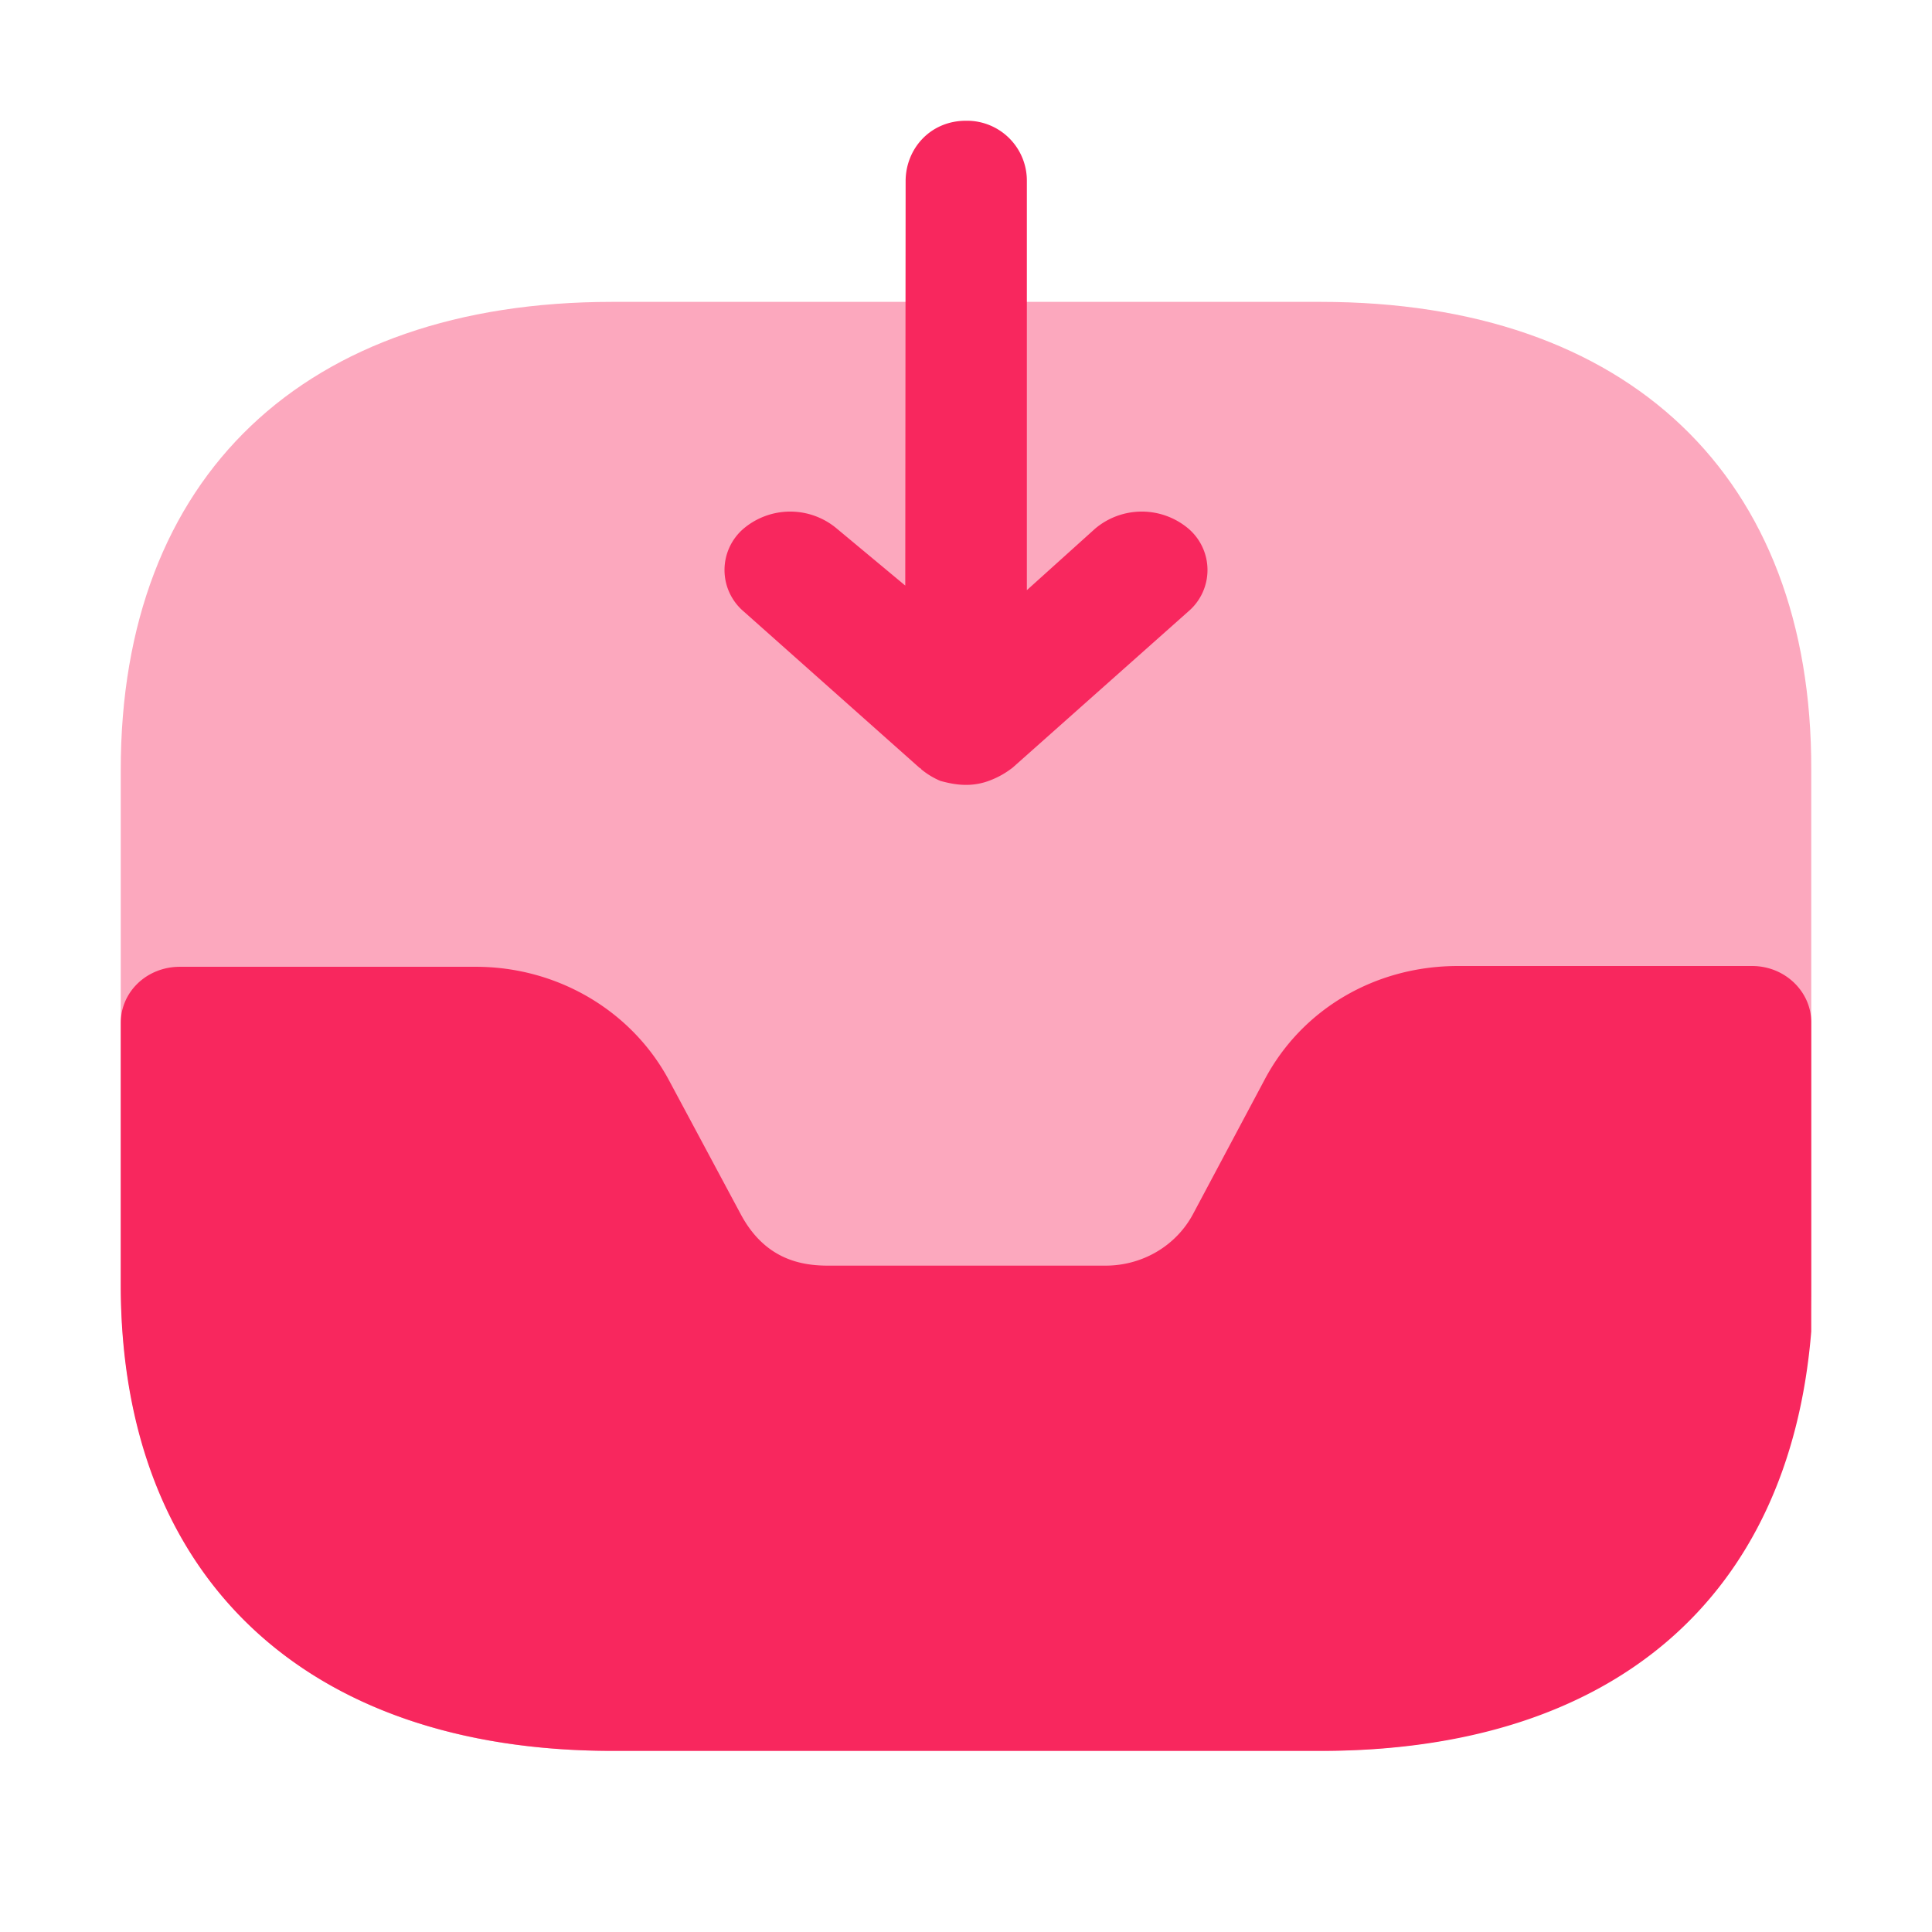
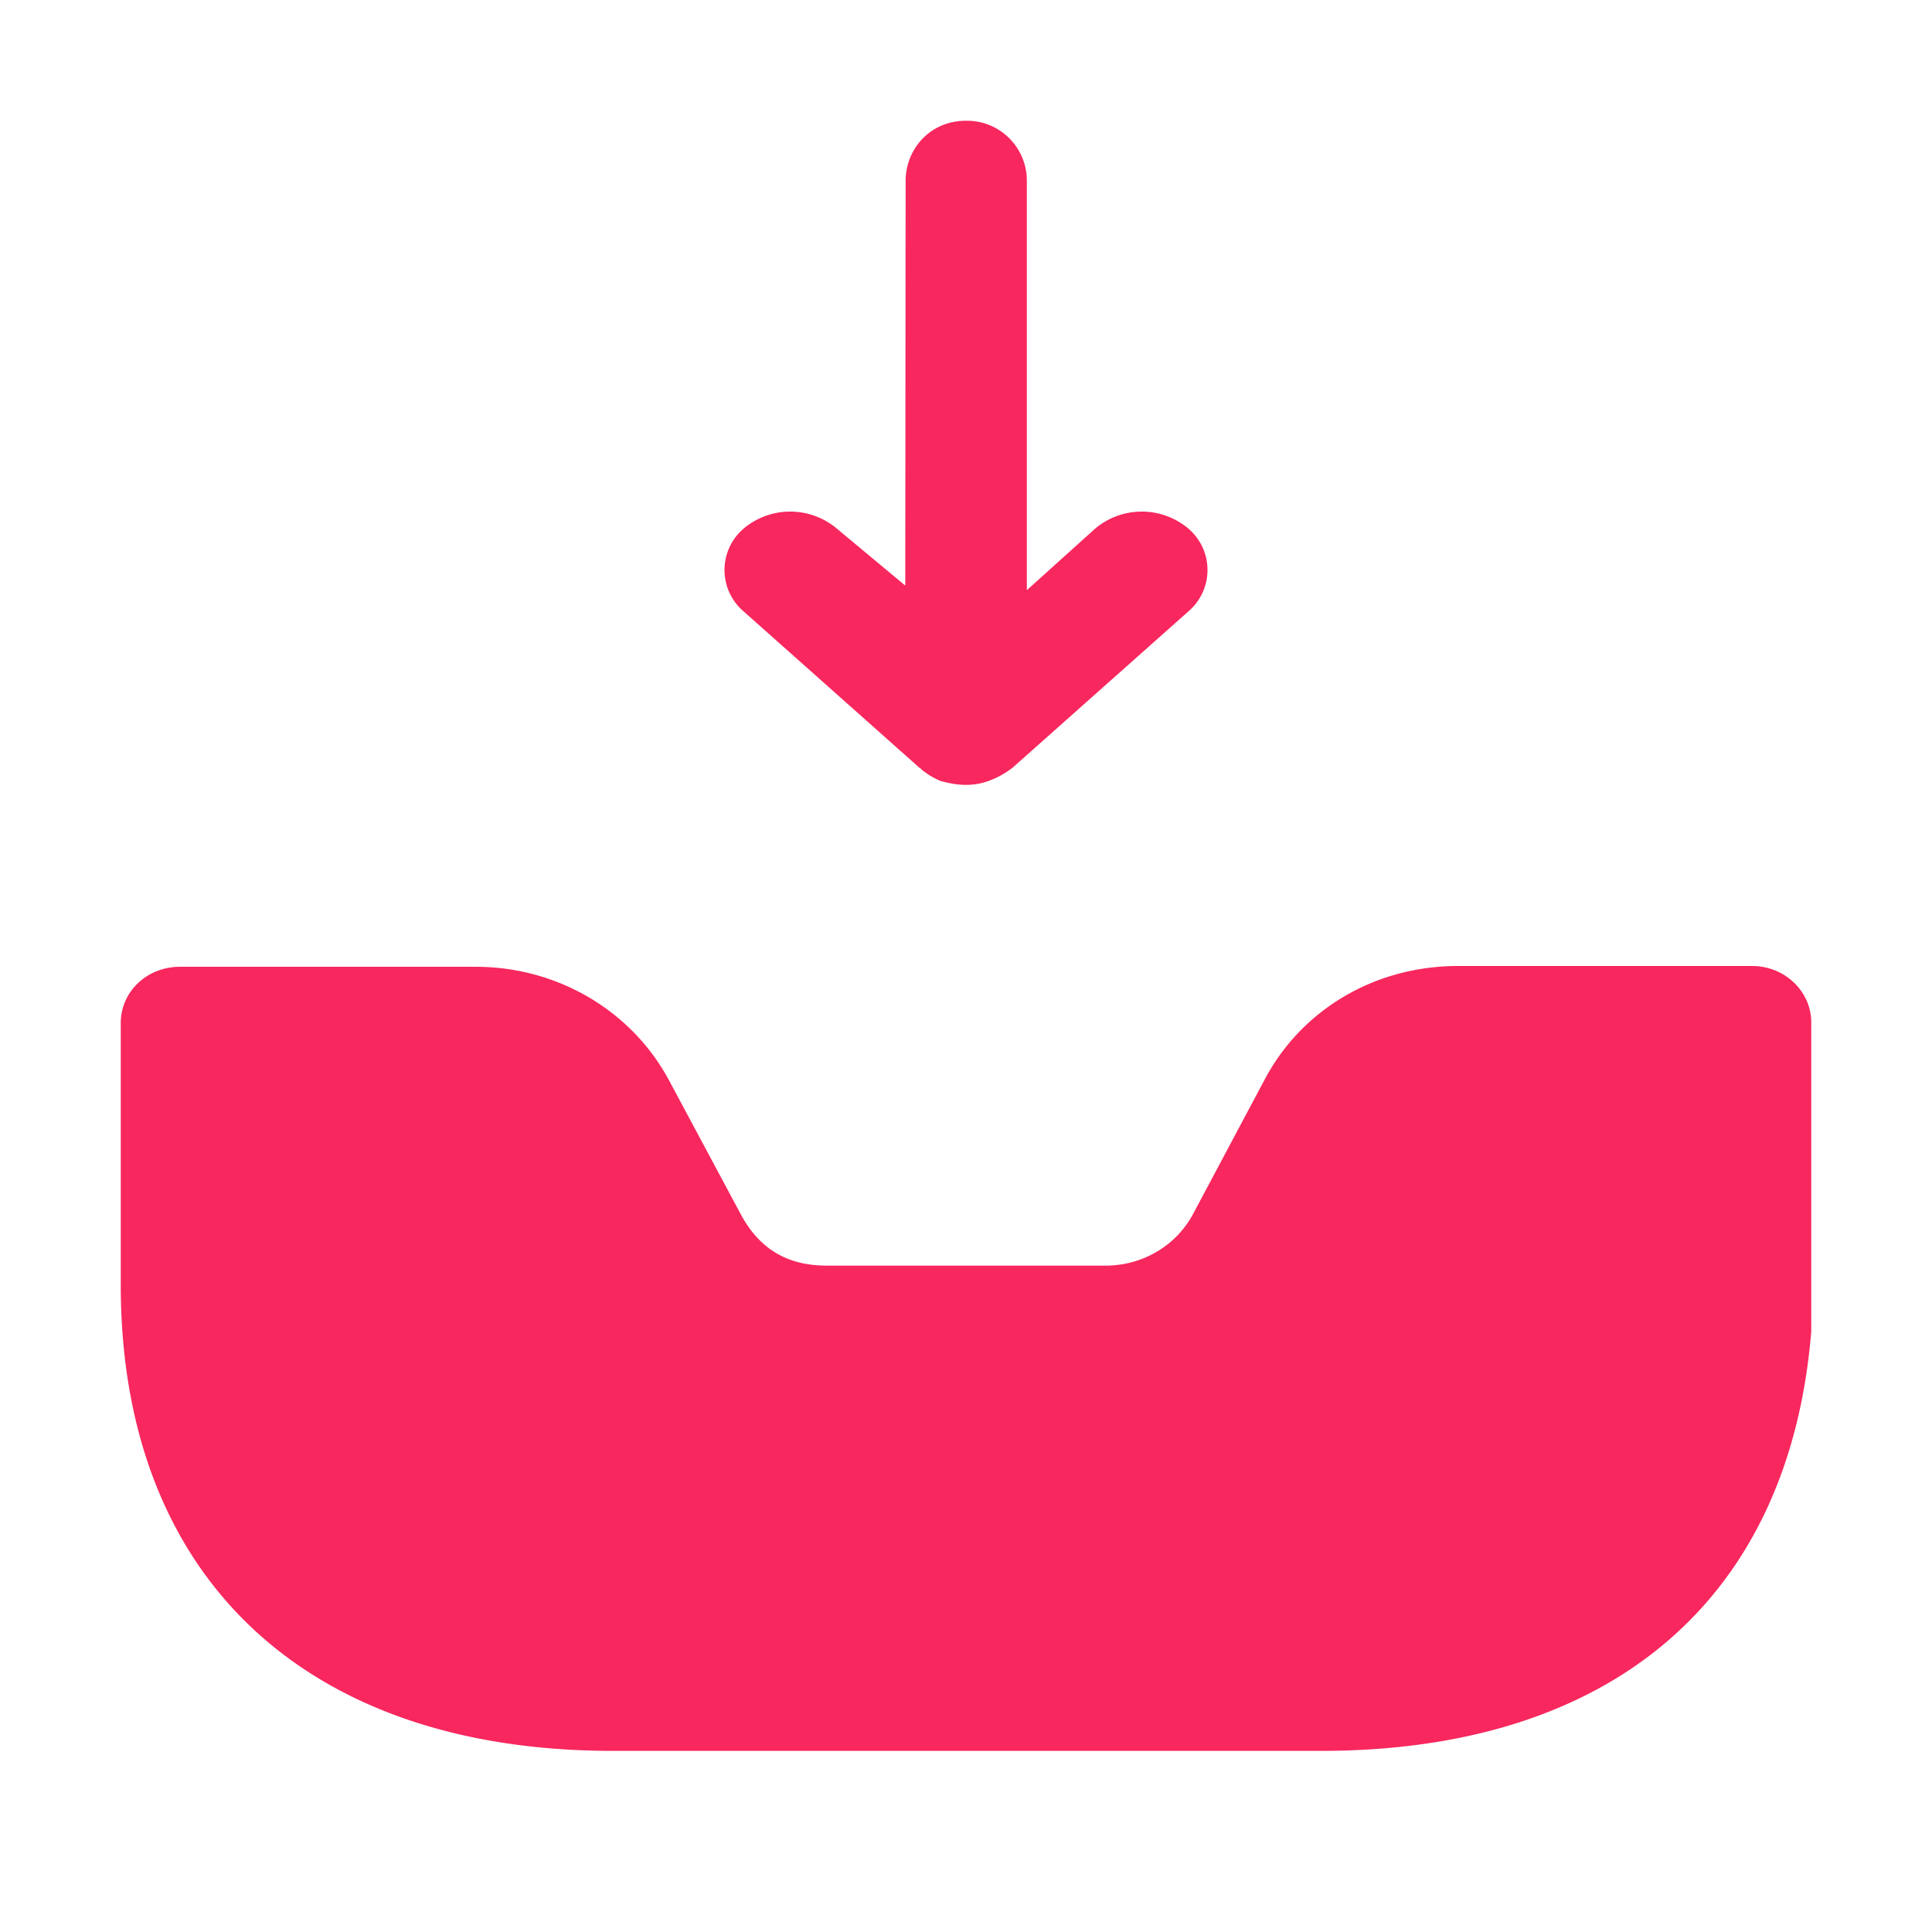
<svg xmlns="http://www.w3.org/2000/svg" width="32" height="32" fill="none">
-   <path fill="#F8275E" d="M21.876 5H10.138C5.04 5 2 7.893 2 12.747v8.493C2 26.107 5.04 29 10.138 29h11.724C26.96 29 30 26.107 30 21.253v-8.506C30.014 7.893 26.974 5 21.876 5Z" opacity=".4" />
  <path fill="#F8275E" d="M18.14 8.755a1.198 1.198 0 0 1 1.543 0 .901.901 0 0 1 0 1.372l-2.911 2.588c-.117.09-.233.156-.364.207A1.082 1.082 0 0 1 16 13c-.146 0-.277-.026-.422-.065a1.265 1.265 0 0 1-.32-.194c0-.008-.006-.01-.014-.015a.083.083 0 0 1-.016-.01l-2.911-2.589a.901.901 0 0 1 0-1.372 1.198 1.198 0 0 1 1.543 0l1.134.944L15 3c0-.53.403-1 1-1a.992.992 0 0 1 1.008 1v6.775l1.132-1.02ZM24.148 16h4.872c.546 0 .98.426.98.931v5.123C29.636 26.5 26.682 29 21.88 29H10.148C5.052 29 2 26.113 2 21.282v-4.337c0-.52.434-.932.98-.932h4.9c1.358 0 2.59.732 3.206 1.89l1.176 2.195c.406.772 1.022.865 1.456.865h4.592c.616 0 1.176-.332 1.456-.865l1.176-2.208c.616-1.172 1.834-1.89 3.206-1.89Z" />
</svg>